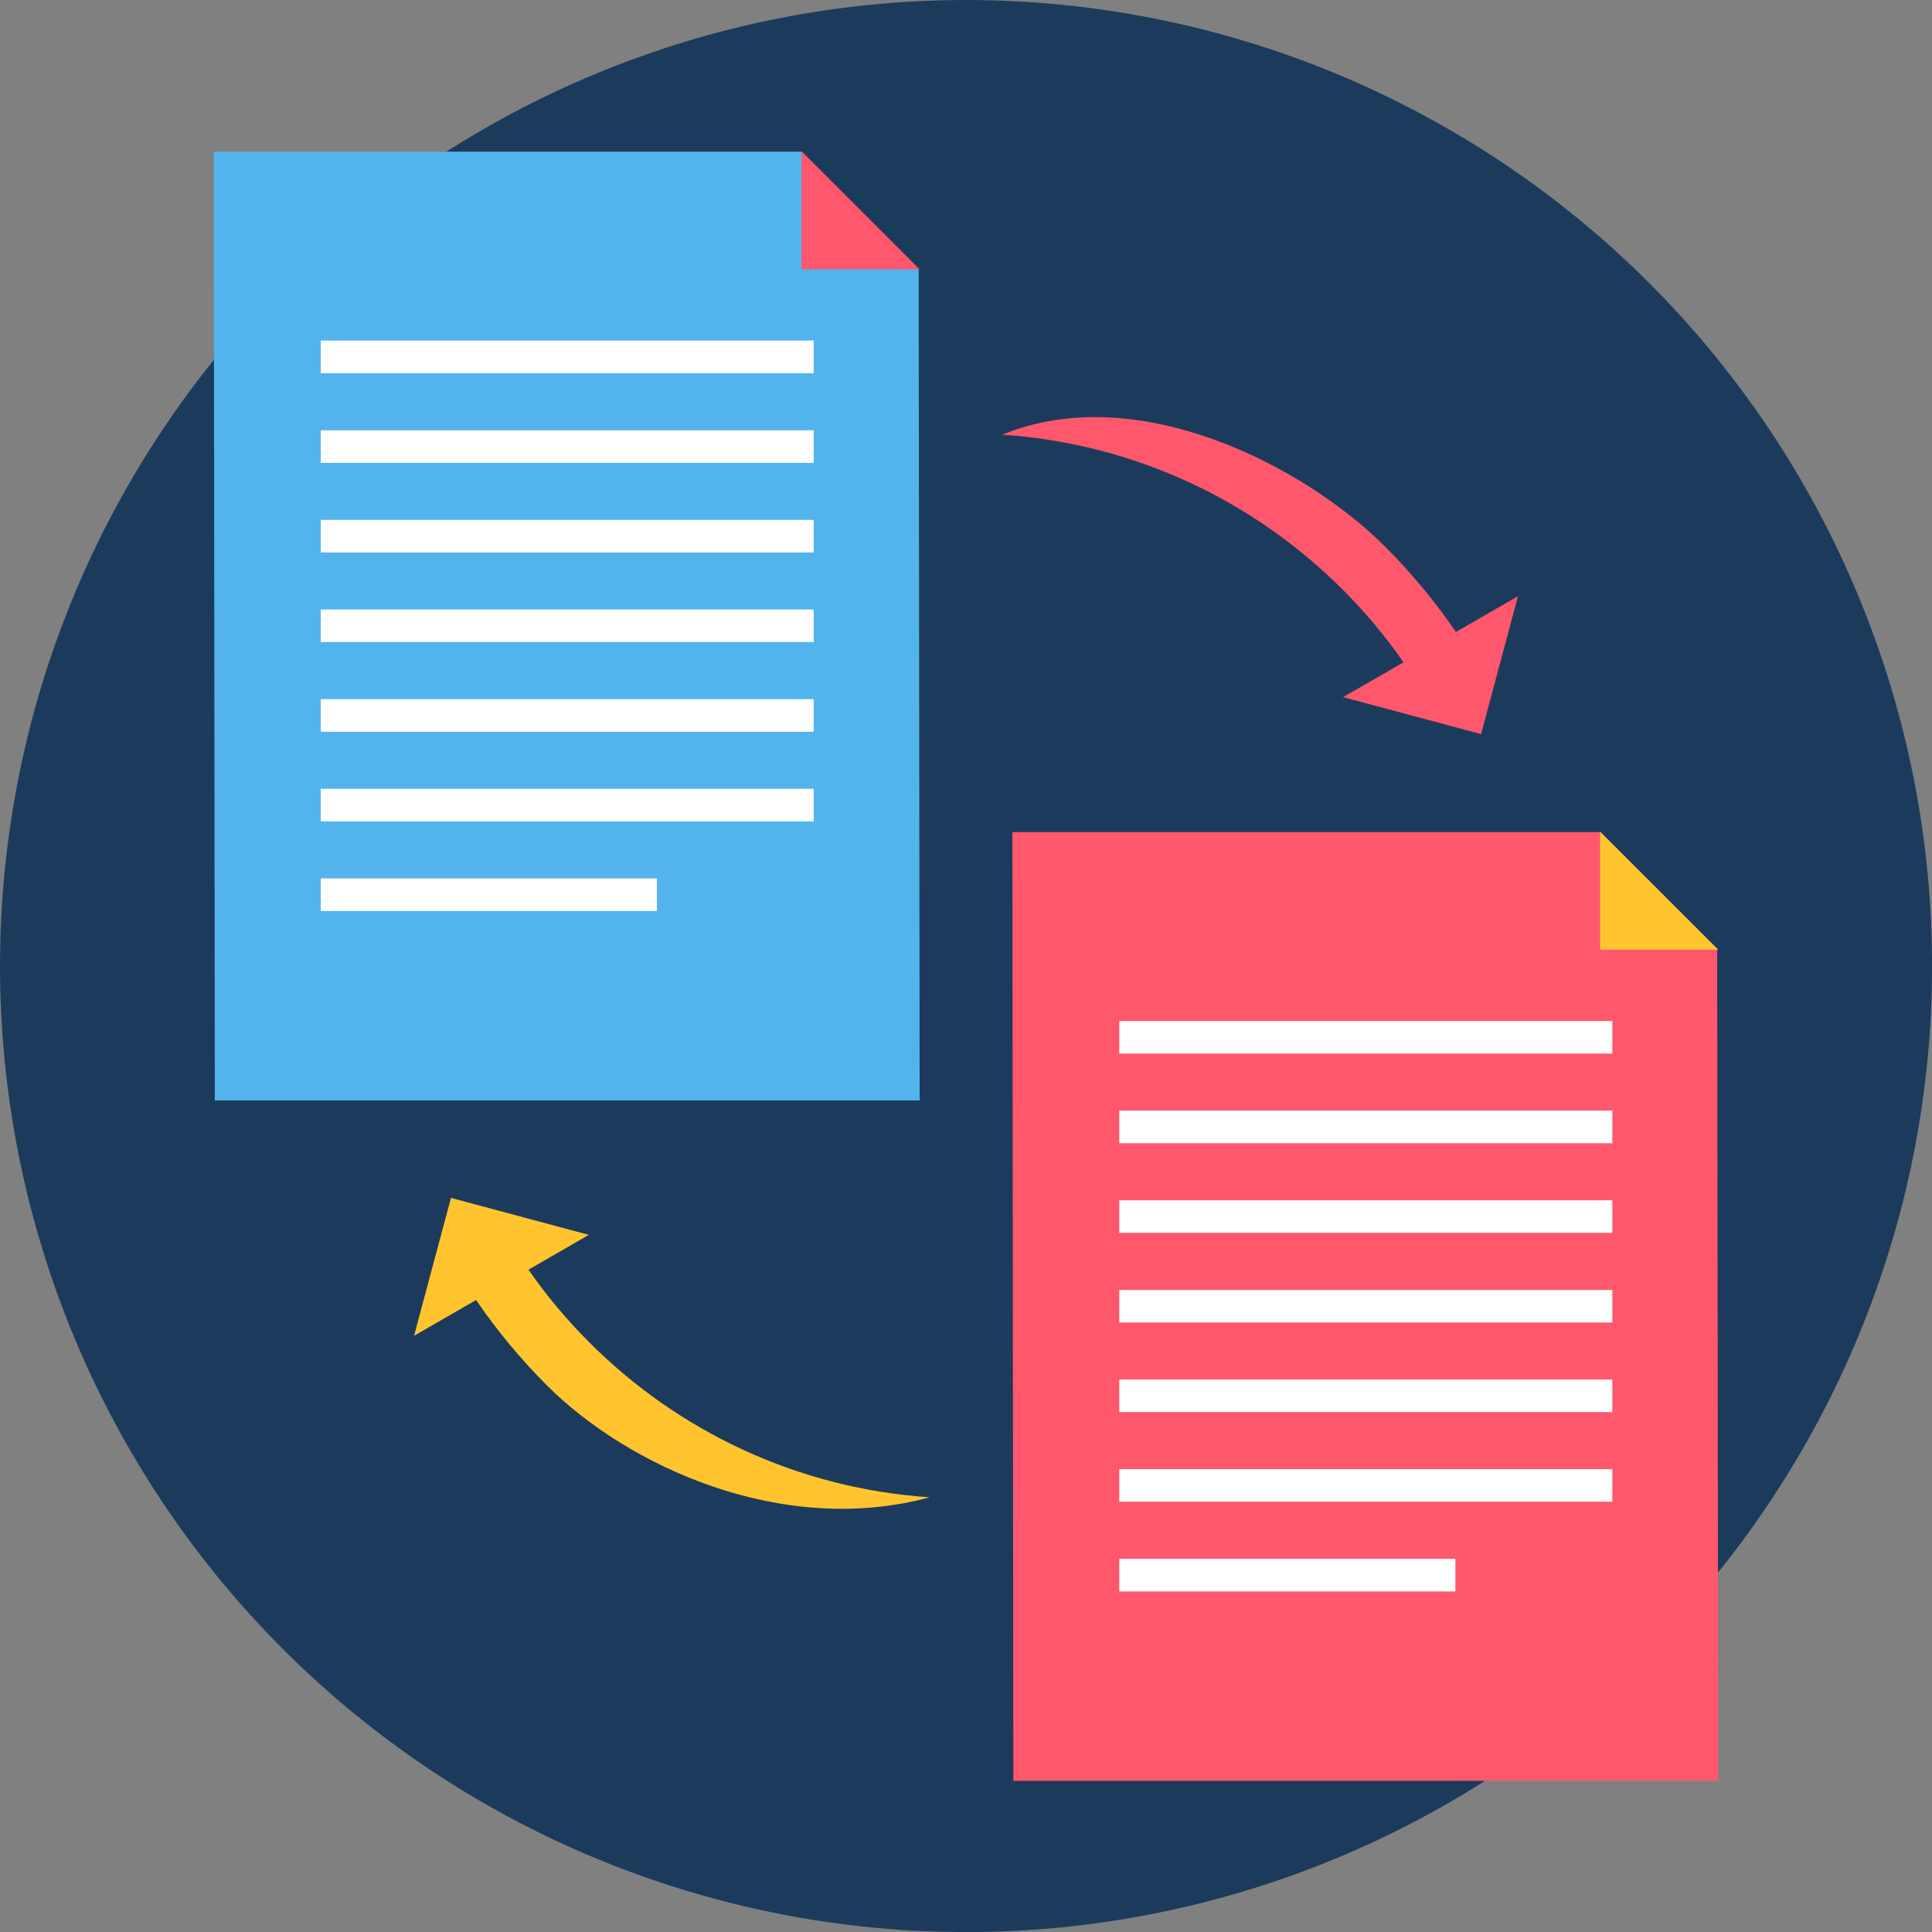
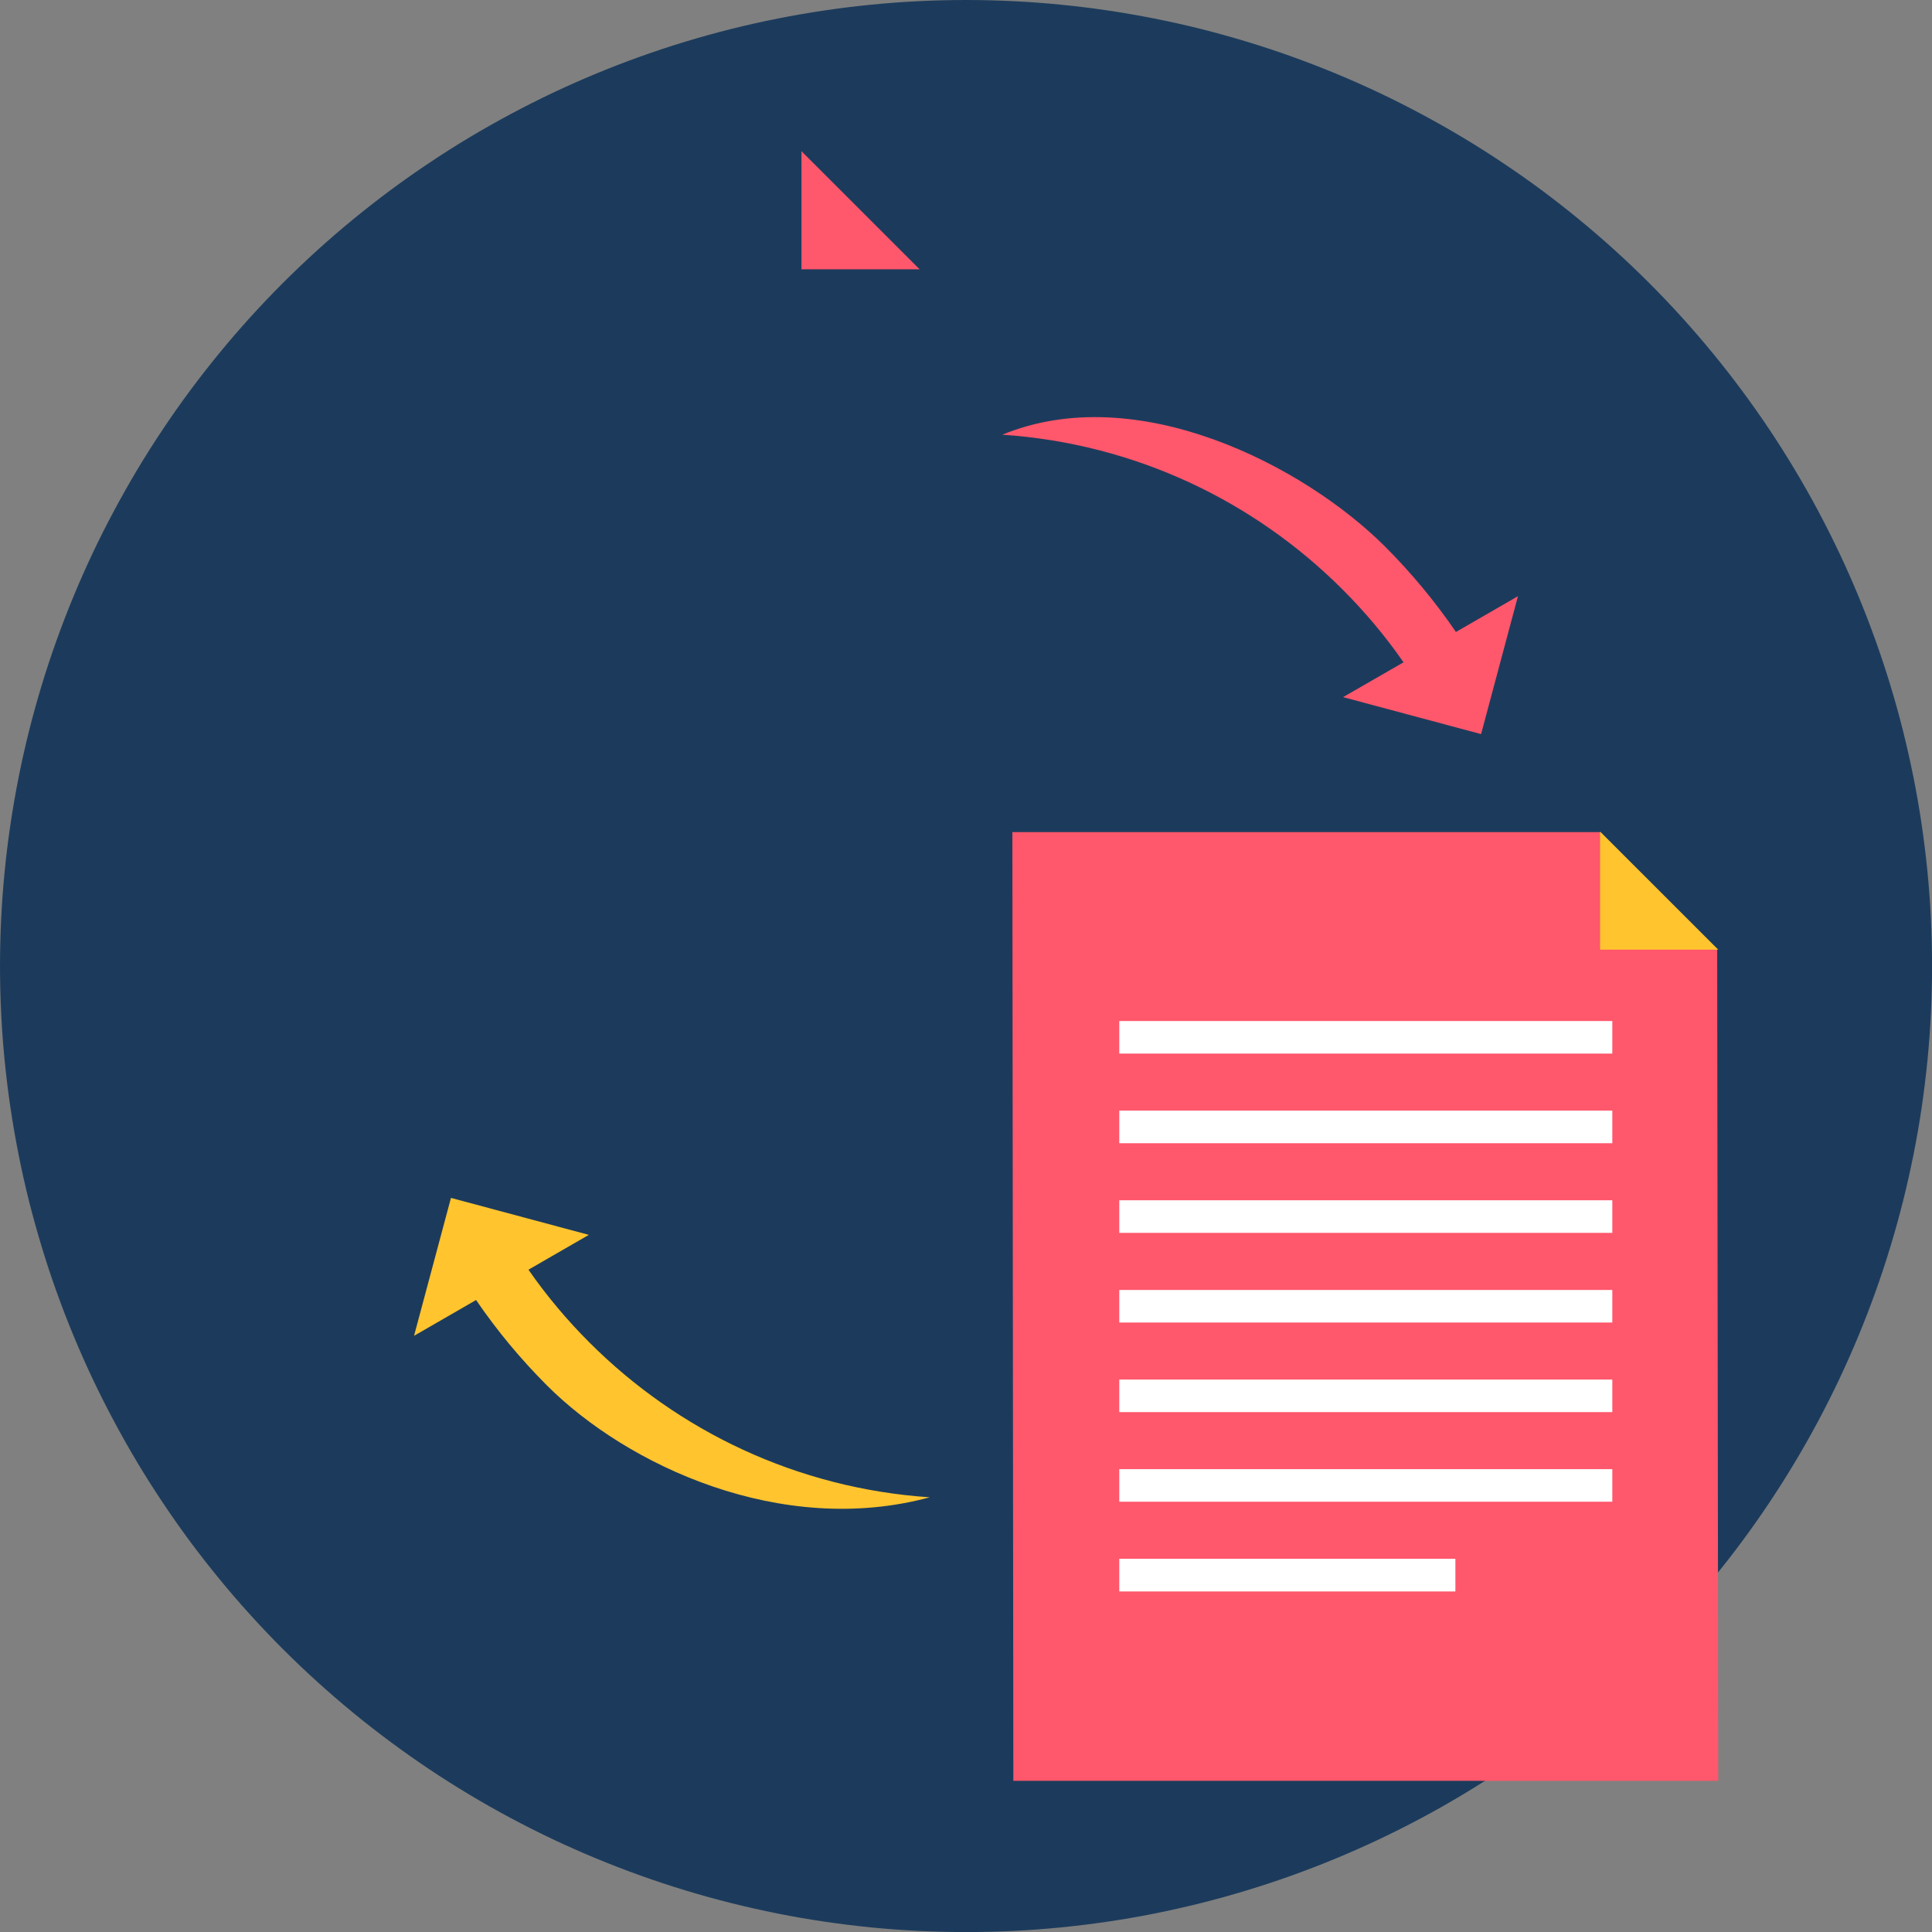
<svg xmlns="http://www.w3.org/2000/svg" fill="none" width="36" height="36" viewBox="0 0 36 36">
  <rect x="0" y="0" width="36" height="36" fill="#808080" stroke="none" />
  <defs>
    <clipPath id="master_svg0_0_9696">
      <rect x="0" y="0" width="36" height="36" rx="0" />
    </clipPath>
  </defs>
  <g clip-path="url(#master_svg0_0_9696)">
    <g>
      <g>
        <g>
          <path d="M36.001,18.001Q36.001,18.443,35.98,18.884Q35.958,19.325,35.915,19.765Q35.871,20.205,35.807,20.642Q35.742,21.079,35.656,21.512Q35.569,21.946,35.462,22.375Q35.355,22.803,35.226,23.226Q35.098,23.649,34.949,24.065Q34.8,24.481,34.631,24.889Q34.462,25.297,34.273,25.697Q34.084,26.096,33.876,26.486Q33.668,26.876,33.44,27.255Q33.213,27.634,32.968,28.001Q32.722,28.369,32.459,28.724Q32.196,29.079,31.915,29.42Q31.635,29.762,31.338,30.089Q31.042,30.417,30.729,30.729Q30.417,31.042,30.089,31.338Q29.762,31.635,29.42,31.915Q29.079,32.196,28.724,32.459Q28.369,32.722,28.001,32.968Q27.634,33.213,27.255,33.44Q26.876,33.668,26.486,33.876Q26.096,34.084,25.697,34.273Q25.297,34.462,24.889,34.631Q24.481,34.8,24.065,34.949Q23.649,35.098,23.226,35.226Q22.803,35.355,22.375,35.462Q21.946,35.569,21.512,35.656Q21.079,35.742,20.642,35.807Q20.205,35.871,19.765,35.915Q19.325,35.958,18.884,35.98Q18.443,36.001,18.001,36.001Q17.559,36.001,17.117,35.98Q16.676,35.958,16.236,35.915Q15.797,35.871,15.36,35.807Q14.922,35.742,14.489,35.656Q14.056,35.569,13.627,35.462Q13.198,35.355,12.775,35.226Q12.352,35.098,11.937,34.949Q11.52,34.8,11.112,34.631Q10.704,34.462,10.304,34.273Q9.905,34.084,9.515,33.876Q9.126,33.668,8.746,33.44Q8.367,33.213,8,32.968Q7.633,32.722,7.278,32.459Q6.923,32.196,6.581,31.915Q6.24,31.635,5.912,31.338Q5.585,31.042,5.272,30.729Q4.96,30.417,4.663,30.089Q4.366,29.762,4.086,29.42Q3.806,29.079,3.542,28.724Q3.279,28.369,3.034,28.001Q2.788,27.634,2.561,27.255Q2.334,26.876,2.126,26.486Q1.917,26.096,1.728,25.697Q1.539,25.297,1.37,24.889Q1.201,24.481,1.052,24.065Q0.903,23.649,0.775,23.226Q0.647,22.803,0.539,22.375Q0.432,21.946,0.346,21.512Q0.26,21.079,0.195,20.642Q0.13,20.205,0.087,19.765Q0.043,19.325,0.022,18.884Q0,18.443,0,18.001Q0,17.559,0.022,17.117Q0.043,16.676,0.087,16.236Q0.13,15.797,0.195,15.36Q0.26,14.922,0.346,14.489Q0.432,14.056,0.539,13.627Q0.647,13.198,0.775,12.775Q0.903,12.352,1.052,11.937Q1.201,11.52,1.37,11.112Q1.539,10.704,1.728,10.304Q1.917,9.905,2.126,9.515Q2.334,9.126,2.561,8.746Q2.788,8.367,3.034,8Q3.279,7.633,3.542,7.278Q3.806,6.923,4.086,6.581Q4.366,6.24,4.663,5.912Q4.96,5.585,5.272,5.272Q5.585,4.96,5.912,4.663Q6.24,4.366,6.581,4.086Q6.923,3.806,7.278,3.542Q7.633,3.279,8,3.034Q8.367,2.788,8.746,2.561Q9.126,2.334,9.515,2.126Q9.905,1.917,10.304,1.728Q10.704,1.539,11.112,1.37Q11.52,1.201,11.937,1.052Q12.352,0.903,12.775,0.775Q13.198,0.647,13.627,0.539Q14.056,0.432,14.489,0.346Q14.922,0.26,15.36,0.195Q15.797,0.13,16.236,0.087Q16.676,0.043,17.117,0.022Q17.559,0,18.001,0Q18.443,0,18.884,0.022Q19.325,0.043,19.765,0.087Q20.205,0.13,20.642,0.195Q21.079,0.26,21.512,0.346Q21.946,0.432,22.375,0.539Q22.803,0.647,23.226,0.775Q23.649,0.903,24.065,1.052Q24.481,1.201,24.889,1.37Q25.297,1.539,25.697,1.728Q26.096,1.917,26.486,2.126Q26.876,2.334,27.255,2.561Q27.634,2.788,28.001,3.034Q28.369,3.279,28.724,3.542Q29.079,3.806,29.42,4.086Q29.762,4.366,30.089,4.663Q30.417,4.96,30.729,5.272Q31.042,5.585,31.338,5.912Q31.635,6.24,31.915,6.581Q32.196,6.923,32.459,7.278Q32.722,7.633,32.968,8Q33.213,8.367,33.44,8.746Q33.668,9.126,33.876,9.515Q34.084,9.905,34.273,10.304Q34.462,10.704,34.631,11.112Q34.8,11.52,34.949,11.937Q35.098,12.352,35.226,12.775Q35.355,13.198,35.462,13.627Q35.569,14.056,35.656,14.489Q35.742,14.922,35.807,15.36Q35.871,15.797,35.915,16.236Q35.958,16.676,35.98,17.117Q36.001,17.559,36.001,18.001Z" fill="#1C3B5C" fill-opacity="1" />
        </g>
        <g>
          <g>
            <g>
-               <path d="M3.983,2.826C3.983,2.826,14.934,2.826,14.934,2.826C14.934,2.826,17.118,5.018,17.118,5.018C17.118,5.018,17.136,20.505,17.136,20.505C17.136,20.505,4.003,20.505,4.003,20.505C4.003,20.505,3.983,2.826,3.983,2.826Z" fill-rule="evenodd" fill="#53B4ED" fill-opacity="1" />
-             </g>
+               </g>
            <g>
-               <path d="M5.977,6.346C5.977,6.346,15.162,6.346,15.162,6.346C15.162,6.346,15.162,6.954,15.162,6.954C15.162,6.954,5.977,6.954,5.977,6.954C5.977,6.954,5.977,6.346,5.977,6.346ZM5.977,16.368C5.977,16.368,12.24,16.368,12.24,16.368C12.24,16.368,12.24,16.975,12.24,16.975C12.24,16.975,5.977,16.975,5.977,16.975C5.977,16.975,5.977,16.368,5.977,16.368ZM5.977,14.698C5.977,14.698,15.162,14.698,15.162,14.698C15.162,14.698,15.162,15.305,15.162,15.305C15.162,15.305,5.977,15.305,5.977,15.305C5.977,15.305,5.977,14.698,5.977,14.698ZM5.977,13.027C5.977,13.027,15.162,13.027,15.162,13.027C15.162,13.027,15.162,13.635,15.162,13.635C15.162,13.635,5.977,13.635,5.977,13.635C5.977,13.635,5.977,13.027,5.977,13.027ZM5.977,11.357C5.977,11.357,15.162,11.357,15.162,11.357C15.162,11.357,15.162,11.964,15.162,11.964C15.162,11.964,5.977,11.964,5.977,11.964C5.977,11.964,5.977,11.357,5.977,11.357ZM5.977,9.687C5.977,9.687,15.162,9.687,15.162,9.687C15.162,9.687,15.162,10.294,15.162,10.294C15.162,10.294,5.977,10.294,5.977,10.294C5.977,10.294,5.977,9.687,5.977,9.687ZM5.977,8.018C5.977,8.018,15.162,8.018,15.162,8.018C15.162,8.018,15.162,8.625,15.162,8.625C15.162,8.625,5.977,8.625,5.977,8.625C5.977,8.625,5.977,8.018,5.977,8.018Z" fill-rule="evenodd" fill="#FFFFFF" fill-opacity="1" />
-             </g>
+               </g>
            <g>
              <path d="M14.934,2.817C14.934,2.817,17.136,5.018,17.136,5.018C17.136,5.018,14.934,5.018,14.934,5.018C14.934,5.018,14.934,2.817,14.934,2.817Z" fill-rule="evenodd" fill="#FF576B" fill-opacity="1" />
            </g>
          </g>
          <g>
            <g>
              <path d="M18.864,15.505C18.864,15.505,29.815,15.505,29.815,15.505C29.815,15.505,31.997,17.696,31.997,17.696C31.997,17.696,32.017,33.183,32.017,33.183C32.017,33.183,18.882,33.183,18.882,33.183C18.882,33.183,18.864,15.505,18.864,15.505Z" fill-rule="evenodd" fill="#FF576B" fill-opacity="1" />
            </g>
            <g>
              <path d="M20.856,19.025C20.856,19.025,30.043,19.025,30.043,19.025C30.043,19.025,30.043,19.632,30.043,19.632C30.043,19.632,20.856,19.632,20.856,19.632C20.856,19.632,20.856,19.025,20.856,19.025ZM20.856,29.046C20.856,29.046,27.119,29.046,27.119,29.046C27.119,29.046,27.119,29.654,27.119,29.654C27.119,29.654,20.856,29.654,20.856,29.654C20.856,29.654,20.856,29.046,20.856,29.046ZM20.856,27.375C20.856,27.375,30.043,27.375,30.043,27.375C30.043,27.375,30.043,27.982,30.043,27.982C30.043,27.982,20.856,27.982,20.856,27.982C20.856,27.982,20.856,27.375,20.856,27.375ZM20.856,25.706C20.856,25.706,30.043,25.706,30.043,25.706C30.043,25.706,30.043,26.313,30.043,26.313C30.043,26.313,20.856,26.313,20.856,26.313C20.856,26.313,20.856,25.706,20.856,25.706ZM20.856,24.036C20.856,24.036,30.043,24.036,30.043,24.036C30.043,24.036,30.043,24.643,30.043,24.643C30.043,24.643,20.856,24.643,20.856,24.643C20.856,24.643,20.856,24.036,20.856,24.036ZM20.856,22.365C20.856,22.365,30.043,22.365,30.043,22.365C30.043,22.365,30.043,22.973,30.043,22.973C30.043,22.973,20.856,22.973,20.856,22.973C20.856,22.973,20.856,22.365,20.856,22.365ZM20.856,20.695C20.856,20.695,30.043,20.695,30.043,20.695C30.043,20.695,30.043,21.302,30.043,21.302C30.043,21.302,20.856,21.302,20.856,21.302C20.856,21.302,20.856,20.695,20.856,20.695Z" fill-rule="evenodd" fill="#FFFFFF" fill-opacity="1" />
            </g>
            <g>
              <path d="M29.815,15.495C29.815,15.495,32.017,17.696,32.017,17.696C32.017,17.696,29.815,17.696,29.815,17.696C29.815,17.696,29.815,15.495,29.815,15.495Z" fill-rule="evenodd" fill="#FFC42E" fill-opacity="1" />
            </g>
          </g>
        </g>
        <g>
          <g>
            <path d="M28.285,11.109C28.285,11.109,27.598,13.679,27.598,13.679C27.598,13.679,25.026,12.99,25.026,12.99C25.026,12.99,26.153,12.341,26.153,12.341C25.815,11.855,25.434,11.401,25.016,10.984C23.369,9.336,21.146,8.265,18.676,8.1C21.193,7.064,24.309,8.684,25.812,10.188C26.298,10.675,26.74,11.206,27.129,11.776C27.129,11.776,28.285,11.109,28.285,11.109Z" fill="#FF576B" fill-opacity="1" />
          </g>
          <g>
            <path d="M10.188,25.812C9.702,25.325,9.26,24.794,8.871,24.224C8.871,24.224,7.715,24.891,7.715,24.891C7.715,24.891,8.403,22.321,8.403,22.321C8.403,22.321,10.972,23.01,10.972,23.01C10.972,23.01,9.847,23.659,9.847,23.659C10.185,24.145,10.566,24.599,10.984,25.016C12.631,26.664,14.854,27.735,17.324,27.9C14.566,28.647,11.691,27.316,10.188,25.812Z" fill="#FFC42E" fill-opacity="1" />
          </g>
        </g>
      </g>
    </g>
  </g>
</svg>